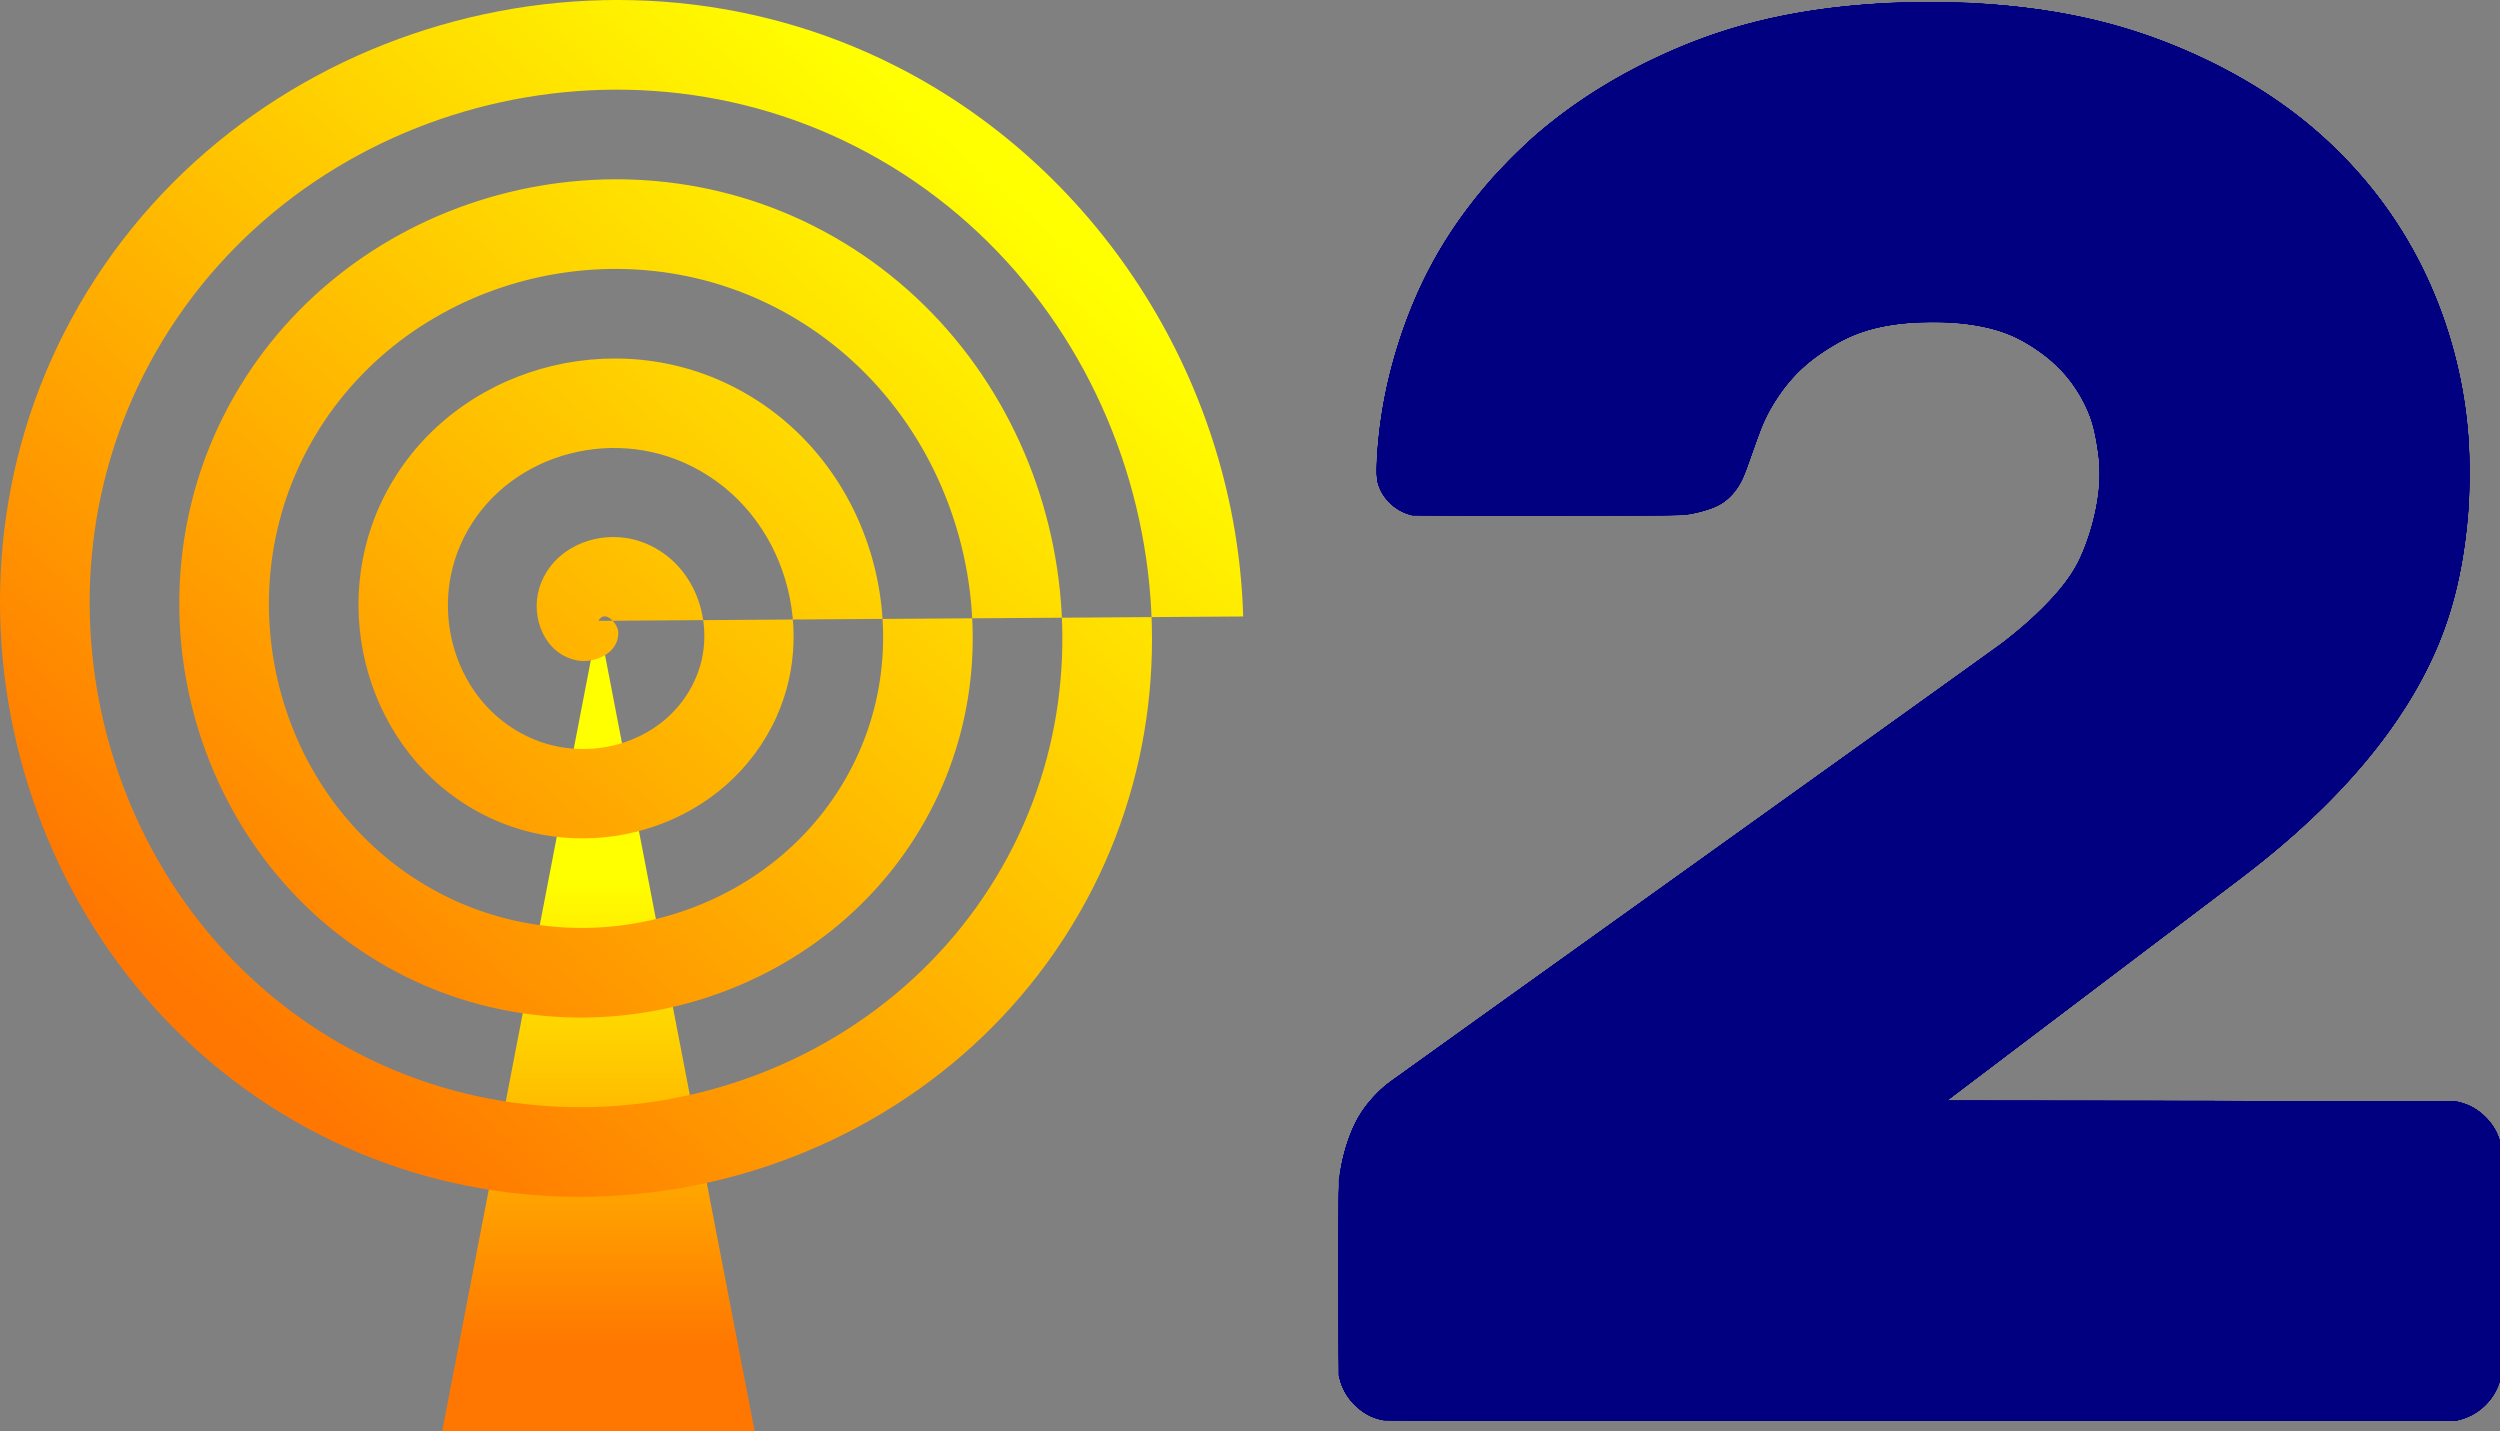
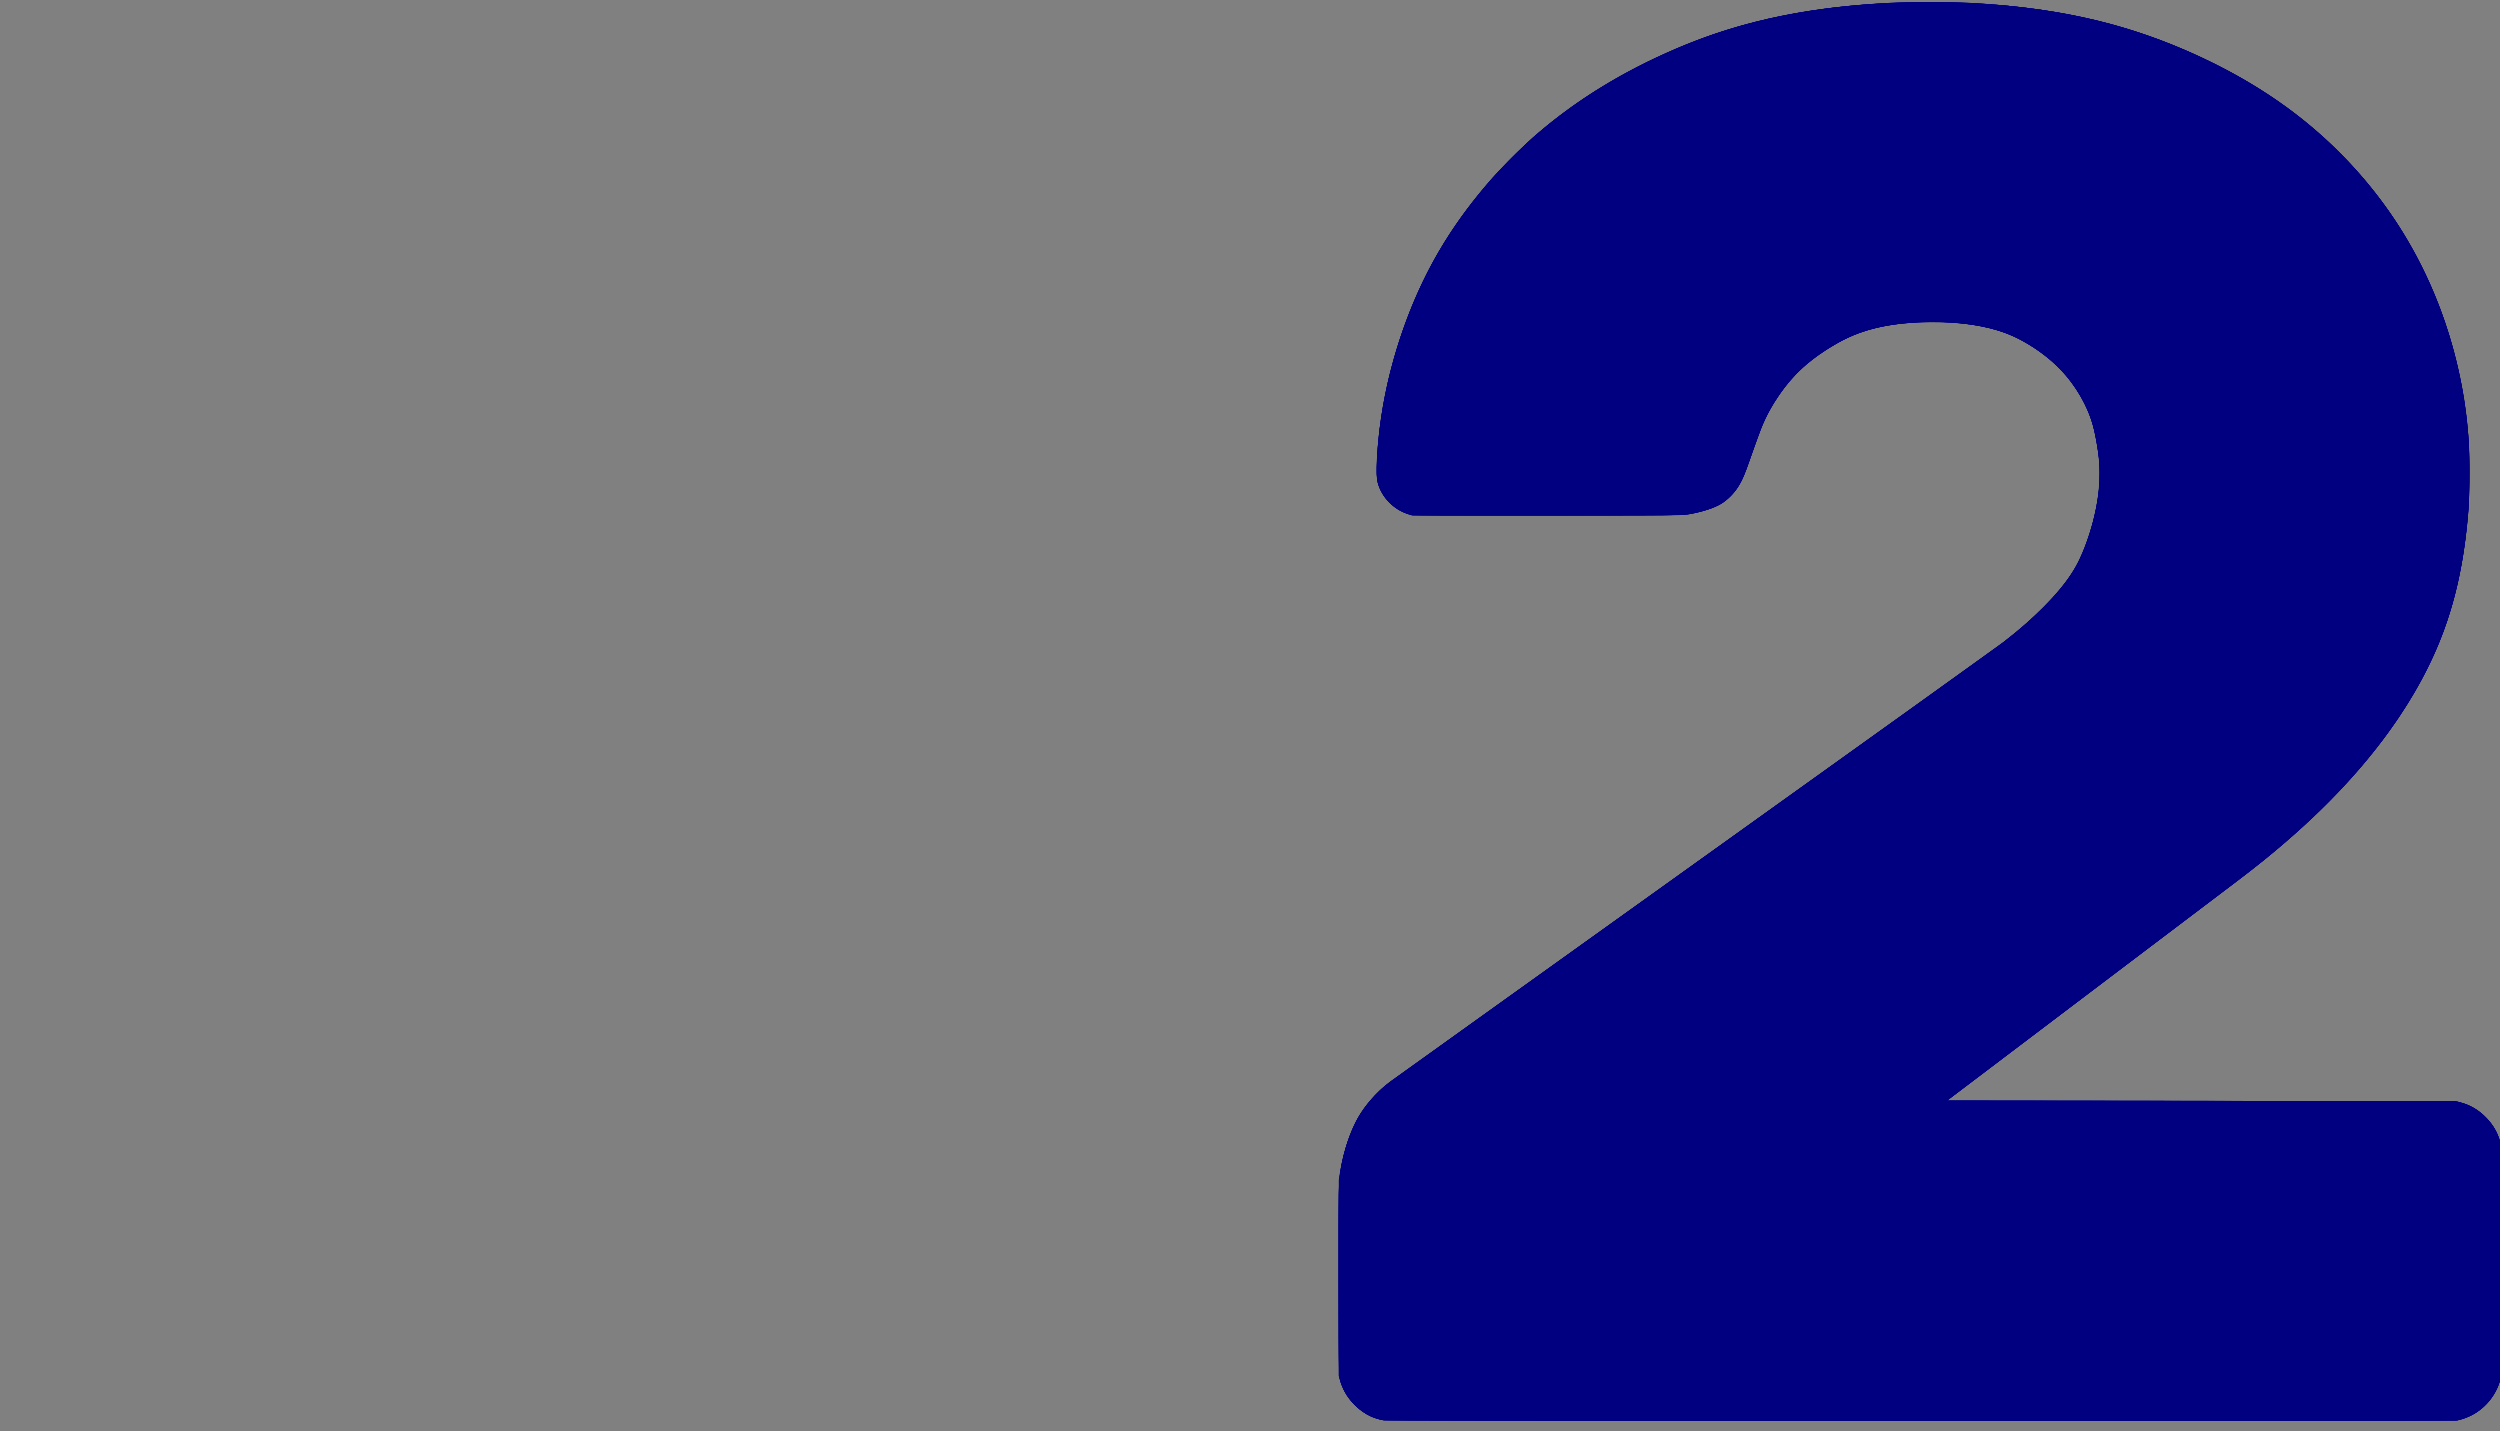
<svg xmlns="http://www.w3.org/2000/svg" xmlns:ns1="http://www.inkscape.org/namespaces/inkscape" xmlns:ns2="http://sodipodi.sourceforge.net/DTD/sodipodi-0.dtd" xmlns:xlink="http://www.w3.org/1999/xlink" width="4796.165" height="2745.934" viewBox="0 0 1268.985 726.528" version="1.1" id="svg5" ns1:version="0.92.3 (2405546, 2018-03-11)" ns2:docname="Ivanovskoje Televidenije (1987-1992, s numer 2) (cyfry arabskie).svg">
  <rect x="0" y="0" width="1268.985" height="726.528" fill="#808080" stroke="none" />
  <ns2:namedview id="namedview7" pagecolor="#ffffff" bordercolor="#666666" borderopacity="1.0" ns1:pageshadow="2" ns1:pageopacity="0.0" ns1:pagecheckerboard="0" ns1:document-units="mm" showgrid="false" ns1:zoom="0.050951011" ns1:cx="1.5760482" ns1:cy="322.38732" ns1:window-width="1280" ns1:window-height="712" ns1:window-x="-4" ns1:window-y="-4" ns1:window-maximized="1" ns1:current-layer="layer1-06" units="px" width="500px" fit-margin-top="0" fit-margin-left="0" fit-margin-right="0" fit-margin-bottom="0">
    <ns1:grid type="xygrid" id="grid4103" originx="-38.126" originy="626.034" />
  </ns2:namedview>
  <defs id="defs2">
    <ns1:perspective ns2:type="inkscape:persp3d" ns1:vp_x="0 : 363.26419 : 1" ns1:vp_y="0 : 1000 : 0" ns1:vp_z="631.03199 : 363.26419 : 1" ns1:persp3d-origin="315.51599 : 242.17613 : 1" id="perspective914" />
    <linearGradient id="linearGradient885" ns1:collect="always">
      <stop id="stop881" offset="0" style="stop-color:#ff7700;stop-opacity:1" />
      <stop id="stop883" offset="1" style="stop-color:#ffff00;stop-opacity:1" />
    </linearGradient>
    <linearGradient ns1:collect="always" xlink:href="#linearGradient885" id="linearGradient871" gradientUnits="userSpaceOnUse" x1="65.865" y1="63.151" x2="65.865" y2="41.234" gradientTransform="matrix(10.841,0,0,10.841,-375.177,-1.194)" />
    <linearGradient ns1:collect="always" xlink:href="#linearGradient885" id="linearGradient879" x1="642.326" y1="255.085" x2="1294.755" y2="-472.108" gradientUnits="userSpaceOnUse" gradientTransform="matrix(0.595,0,0,0.595,-224.503,373.728)" />
  </defs>
  <g ns1:label="Слой 1" ns1:groupmode="layer" id="layer1" transform="translate(-38.126,-0.121)">
-     <path style="fill:url(#linearGradient871);fill-opacity:1;stroke:none;stroke-width:0.493px;stroke-linecap:butt;stroke-linejoin:miter;stroke-opacity:1" d="M 421.184,726.65 H 262.573 L 341.879,315.252 Z" id="path4138" ns2:nodetypes="cccc" ns1:connector-curvature="0" />
-     <path ns2:type="spiral" style="fill:url(#linearGradient879);fill-opacity:1;fill-rule:evenodd;stroke:none;stroke-width:2.627;stroke-miterlimit:4;stroke-dasharray:none;stroke-opacity:0" id="path861" ns2:cx="341.87857" ns2:cy="315.25168" ns2:expansion="1" ns2:revolution="7.1700001" ns2:radius="327.28662" ns2:argument="-38.77401" ns2:t0="0" d="m 341.879,315.252 c 3.267,-6.039 9.752,1.424 10.037,5.43 0.772,10.855 -11.781,16.376 -20.897,14.644 -16.306,-3.098 -23.612,-21.577 -19.251,-36.364 6.4,-21.7 31.487,-31.011 51.831,-23.858 27.115,9.533 38.475,41.434 28.465,67.298 -12.596,32.546 -51.4,45.972 -82.765,33.073 -37.987,-15.623 -53.489,-61.374 -37.68,-98.232 18.631,-43.435 71.355,-61.018 113.699,-42.287 48.887,21.626 68.555,81.34 46.894,129.166 -24.613,54.342 -91.328,76.098 -144.633,51.501 -59.8,-27.594 -83.644,-101.318 -56.108,-160.1 30.57,-65.259 111.309,-91.194 175.566,-60.715 70.719,33.544 98.746,121.302 65.322,191.033 -36.515,76.181 -131.295,106.3 -206.5,69.93 -81.643,-39.484 -113.855,-141.29 -74.537,-221.967 42.452,-87.106 151.285,-121.412 237.434,-79.144 92.57,45.418 128.97,161.28 83.751,252.901 C 464.125,505.594 341.232,544.088 244.14,495.918 140.642,444.57 100.053,314.646 151.175,212.083 205.487,103.121 342.444,60.436 450.477,114.511 564.904,171.786 609.684,315.777 552.656,429.28 492.418,549.173 341.393,596.048 222.42,536.066 97.062,472.866 48.091,314.806 111.027,190.363 177.189,59.54 342.284,8.473 472.197,74.363 608.486,143.487 661.649,315.618 592.804,451 520.719,592.755 341.551,648.013 200.701,576.215 53.479,501.168 -3.875,314.964 70.879,168.644 148.885,15.957 342.128,-43.494 493.916,34.215 598.019,87.51 665.778,196.318 669.158,313.041" />
    <g transform="matrix(3.238,0,0,3.238,-44.647,503.938)" id="layer1-2" ns1:label="Слой 1">
      <g transform="matrix(1.006,0,0,1.006,-2.486,0.532)" id="layer1-0" ns1:label="Слой 1" style="fill:#000080">
        <g transform="matrix(1,0,0,1,1.044,0.235)" id="layer1-00" ns1:label="Слой 1">
          <g transform="matrix(1.004,0,0,1.004,-3.856,0.182)" id="layer1-06" ns1:label="Слой 1" style="fill:#000080">
            <g style="fill:#000080" transform="matrix(0.323,0,0,0.323,418.428,19.793)" id="g951">
              <path ns1:connector-curvature="0" id="path967" d="m -535.649,141.417 c -1.714,-0.285 -4.783,-1.178 -6.218,-1.81 -5.802,-2.557 -11.58,-8.467 -13.871,-14.188 -1.88,-4.696 -1.74,-0.445 -1.74,-52.611 V 25.844 l 0.592,-3.704 c 1.563,-9.783 4.988,-20.062 8.883,-26.658 3.546,-6.005 9.451,-12.565 15.132,-16.81 1.601,-1.196 67.799,-48.609 147.108,-105.362 79.309,-56.753 146.213,-104.765 148.676,-106.693 7.279,-5.699 11.838,-9.724 18.029,-15.92 11.661,-11.67 16.515,-19.024 21.146,-32.038 3.964,-11.14 5.973,-22.025 5.981,-32.41 0.007,-9.069 -2.061,-20.902 -4.936,-28.237 -6.156,-15.706 -18.151,-28.395 -34.643,-36.65 -12.93,-6.472 -32.456,-9.088 -53.578,-7.179 -12.876,1.164 -23.094,4.132 -32.676,9.491 -12.766,7.14 -21.744,15.299 -29.106,26.454 -4.464,6.763 -6.591,11.296 -10.557,22.495 -1.546,4.366 -3.359,9.485 -4.03,11.377 -3.581,10.108 -8.563,15.853 -16.402,18.919 -3.287,1.285 -7.733,2.454 -11.766,3.093 -2.85,0.452 -6.618,0.478 -67.972,0.478 h -64.955 l -2.117,-0.721 c -6.632,-2.258 -12.252,-8.122 -14.017,-14.625 -1.174,-4.325 -0.58,-16.873 1.478,-31.221 4.215,-29.386 15.2,-60.028 30.211,-84.27 6.571,-10.612 13.938,-20.549 22.559,-30.427 4.255,-4.876 17.141,-17.7 21.746,-21.64 19.908,-17.037 41.446,-30.264 67.405,-41.394 25.305,-10.85 51.41,-17.333 82.285,-20.436 43.764,-4.398 90.16,-1.24 126.339,8.598 32.945,8.959 65.349,24.834 90.091,44.136 40.745,31.787 67.915,75.937 78.178,127.037 2.808,13.981 3.964,25.299 4.166,40.795 0.185,14.188 -0.3,23.21 -1.94,36.074 -4.068,31.911 -13.488,57.278 -31.195,84.005 -15.173,22.903 -35.158,44.541 -60.85,65.884 -7.352,6.108 -11.065,9.003 -25.946,20.232 -7.14,5.388 -39.554,29.917 -72.033,54.51 l -59.052,44.715 122.304,0.135 122.304,0.135 2.249,0.601 C -8.914,-8.856 -1.096,-0.683 0.78,8.65 1.163,10.556 1.198,16.139 1.131,65.664 l -0.073,54.901 -0.742,2.368 c -2.855,9.116 -10.627,16.309 -19.626,18.167 -2.318,0.478 -9.726,0.492 -259.032,0.46 -141.155,-0.018 -256.943,-0.082 -257.307,-0.142 z" style="fill:#000080;fill-opacity:1;stroke-width:0.265" />
              <path ns1:connector-curvature="0" id="path965" d="m -536.004,141.322 c -8.01,-1.347 -15.55,-7.165 -19.211,-14.823 -0.586,-1.226 -1.335,-3.183 -1.664,-4.347 l -0.598,-2.117 -0.083,-44.979 c -0.086,-46.641 -0.055,-48.296 1.018,-54.636 1.468,-8.674 4.601,-17.936 8.254,-24.398 3.11,-5.501 8.532,-11.833 13.697,-15.993 1.091,-0.879 67.409,-48.423 147.373,-105.653 79.964,-57.23 146.639,-105.013 148.167,-106.186 15.987,-12.265 27.708,-24.131 34.365,-34.787 5.978,-9.569 11.124,-25.869 12.459,-39.464 0.388,-3.951 0.394,-11.653 0.012,-14.832 -0.444,-3.694 -1.519,-10.019 -2.29,-13.483 -1.44,-6.463 -4.587,-13.555 -8.871,-19.987 -3.11,-4.669 -5.123,-7.101 -8.985,-10.852 -6.803,-6.607 -16.46,-12.824 -24.601,-15.837 -9.941,-3.679 -20.838,-5.288 -35.69,-5.269 -16.232,0.021 -28.364,2.194 -39.423,7.061 -6.829,3.005 -16.243,9.189 -22.561,14.82 -7.596,6.77 -15.425,18.086 -19.599,28.333 -0.652,1.601 -2.755,7.375 -4.673,12.832 -3.827,10.887 -4.847,13.299 -6.986,16.513 -1.69,2.54 -5.448,6.255 -7.724,7.635 -3.379,2.049 -9.58,4.072 -15.72,5.128 -2.611,0.449 -6.522,0.482 -66.934,0.56 -44.892,0.058 -64.661,-0.003 -65.826,-0.202 -6.625,-1.132 -13.145,-6.487 -15.773,-12.954 -1.298,-3.195 -1.576,-5.401 -1.387,-10.991 0.817,-24.093 6.357,-49.832 15.915,-73.948 9.391,-23.695 21.869,-43.859 39.531,-63.881 4.395,-4.982 15.64,-16.181 20.396,-20.312 18.28,-15.878 38.491,-28.688 62.381,-39.536 32.633,-14.819 64.938,-22.141 108.011,-24.479 7.698,-0.418 31.235,-0.42 38.894,-0.003 46.412,2.525 81.638,11.344 118.012,29.547 28.671,14.348 51.827,32.277 71.416,55.294 17.151,20.153 30.114,43.123 38.814,68.774 6.605,19.475 10.311,38.66 11.493,59.492 0.356,6.279 0.186,24.852 -0.282,30.749 -3.129,39.445 -12.774,68.34 -32.943,98.69 -12.715,19.133 -29.632,38.207 -49.882,56.242 -10.054,8.954 -18.566,15.839 -33.214,26.866 -5.392,4.059 -37.872,28.633 -72.178,54.608 l -62.374,47.228 122.316,0.135 122.316,0.135 2.201,0.593 c 4.568,1.231 7.907,3.174 11.608,6.754 2.907,2.813 5.027,5.838 6.286,8.972 C 1.322,8.971 1.206,4.725 1.128,65.664 l -0.071,54.901 -0.609,1.967 c -2.75,8.88 -9.722,15.809 -18.44,18.325 l -2.117,0.611 -257.307,0.035 c -141.519,0.02 -257.884,-0.061 -258.588,-0.18 z" style="fill:#000080;fill-opacity:1;stroke-width:0.265" />
-               <path ns1:connector-curvature="0" id="path963" d="m -536.352,141.208 c -9.59,-1.743 -17.955,-9.567 -20.514,-19.188 l -0.598,-2.249 -0.088,-44.185 c -0.092,-45.991 -0.047,-48.401 1.028,-55 1.647,-10.11 5.388,-20.363 9.957,-27.286 3.326,-5.041 7.876,-10.018 12.396,-13.563 1.162,-0.911 67.414,-48.395 147.228,-105.52 79.813,-57.125 146.574,-104.99 148.357,-106.368 20.09,-15.527 32.662,-29.555 38.215,-42.64 6.13,-14.444 9.434,-31.535 8.426,-43.589 -0.363,-4.336 -1.878,-13.677 -2.782,-17.153 -2.19,-8.414 -6.819,-17.294 -12.851,-24.651 -1.888,-2.303 -6.871,-7.178 -9.51,-9.304 -4.622,-3.723 -12.022,-8.31 -16.573,-10.273 -7.364,-3.176 -16.053,-5.214 -26.686,-6.262 -5.153,-0.508 -19.852,-0.43 -25.091,0.133 -13.503,1.451 -23.082,4.285 -32.492,9.613 -7.559,4.28 -13.571,8.714 -18.771,13.843 -8.222,8.11 -15.112,19.159 -19.386,31.089 -0.939,2.619 -2.742,7.739 -4.008,11.377 -1.266,3.638 -2.756,7.567 -3.311,8.731 -2.877,6.035 -6.994,10.49 -12.052,13.04 -3.66,1.845 -9.955,3.597 -15.593,4.339 -2.125,0.28 -15.278,0.348 -66.807,0.348 -61.413,0 -64.235,-0.021 -65.872,-0.485 -7.069,-2.004 -13.069,-8.1 -15.019,-15.258 -1.176,-4.315 -0.099,-20.796 2.308,-35.322 3.949,-23.833 12.478,-48.987 23.574,-69.517 7.687,-14.224 16.917,-27.402 28.401,-40.549 4.531,-5.187 15.685,-16.398 20.523,-20.628 20.299,-17.746 43.915,-32.178 71.507,-43.698 36.39,-15.193 78.633,-22.079 128.65,-20.97 48.677,1.079 88.106,10.157 126.339,29.089 34.166,16.918 61.448,39.489 82.331,68.114 21.396,29.328 35.157,64.926 39.5,102.182 1.287,11.038 1.791,26.591 1.229,37.915 -1.061,21.374 -4.445,41.27 -9.837,57.842 -12.578,38.658 -39.647,75.541 -81.34,110.83 -6.958,5.889 -13.673,11.163 -27.655,21.721 -7.498,5.661 -40.285,30.474 -72.86,55.14 l -59.227,44.847 122.205,0.143 c 113.595,0.133 122.33,0.174 123.986,0.59 4.823,1.211 8.725,3.396 12.335,6.907 3.595,3.496 5.656,6.817 7.114,11.466 L 1.058,9.175 v 55.43 55.43 l -0.587,2.2 C -1.882,131.058 -9.156,138.262 -18.368,140.894 l -2.005,0.573 -257.043,0.043 c -209.982,0.035 -257.389,-0.02 -258.937,-0.301 z" style="fill:#000080;fill-opacity:1;stroke-width:0.265" />
              <path ns1:connector-curvature="0" id="path961" d="m -535.903,141.29 c -9.452,-1.35 -18.357,-9.552 -20.972,-19.318 l -0.589,-2.201 -0.087,-44.053 c -0.06,-30.199 0.004,-45.28 0.203,-47.955 0.733,-9.871 3.383,-20.032 7.42,-28.453 3.968,-8.278 9.926,-15.327 17.983,-21.278 1.091,-0.806 66.754,-47.813 145.918,-104.461 79.163,-56.647 145.716,-104.376 147.895,-106.063 17.159,-13.288 29.244,-26.047 35.443,-37.419 2.729,-5.007 6.155,-14.415 8.065,-22.146 1.997,-8.087 3.188,-18.336 2.827,-24.336 -0.434,-7.229 -2.228,-17.373 -4.032,-22.805 -4.468,-13.454 -14.012,-25.775 -26.363,-34.037 -5.466,-3.656 -9.113,-5.621 -14.044,-7.567 -10.136,-4.001 -24.405,-6.03 -39.459,-5.612 -16.885,0.469 -29.229,3.223 -40.049,8.936 -10.077,5.32 -18.661,11.923 -24.755,19.041 -4.402,5.142 -8.341,11.075 -11.385,17.149 -2.394,4.778 -3.608,7.948 -8.927,23.306 -2.588,7.474 -4.705,11.361 -8.119,14.909 -3.927,4.081 -8.807,6.512 -16.466,8.204 -6.409,1.415 -3.544,1.362 -72.465,1.362 h -64.161 l -1.973,-0.62 c -7.197,-2.26 -12.573,-7.691 -14.626,-14.777 -0.529,-1.826 -0.596,-2.619 -0.573,-6.829 0.084,-15.634 3.309,-36.221 8.467,-54.055 9.93,-34.336 25.57,-62.204 49.849,-88.82 23.762,-26.049 55.148,-47.105 92.206,-61.857 28.441,-11.322 59.082,-17.419 96.705,-19.244 7.678,-0.372 29.114,-0.373 36.777,-9.6e-4 39.686,1.927 72.183,8.908 103.188,22.169 42.138,18.022 74.077,42.96 98.183,76.66 20.827,29.117 34.252,64.71 38.321,101.6 1.051,9.525 1.212,12.967 1.196,25.532 -0.017,13.198 -0.3,18.406 -1.593,29.369 -4.006,33.951 -13.693,60.261 -32.486,88.239 -18.213,27.114 -44.051,53.198 -77.956,78.697 -2.983,2.244 -35.476,26.829 -72.207,54.634 l -66.783,50.554 122.213,0.132 122.213,0.132 2.514,0.698 c 4.983,1.385 8.583,3.537 12.18,7.282 3.514,3.659 5.5,7.074 6.669,11.466 L 1.058,9.704 V 64.738 c 0,53.348 -0.016,55.094 -0.507,57.018 -2.158,8.452 -8.824,15.719 -17.005,18.539 -4.057,1.398 14.541,1.308 -261.857,1.272 -154.667,-0.02 -256.56,-0.129 -257.593,-0.277 z" style="fill:#000080;fill-opacity:1;stroke-width:0.265" />
              <path ns1:connector-curvature="0" id="path959" d="m -536.247,141.181 c -5.537,-1.003 -9.827,-3.379 -14.115,-7.82 -3.247,-3.362 -5.325,-7.094 -6.646,-11.934 -0.416,-1.523 -0.459,-5.16 -0.541,-45.708 -0.093,-45.825 -0.037,-48.824 1.018,-55.033 1.504,-8.851 4.508,-17.828 8.174,-24.426 3.575,-6.434 9.276,-12.804 16.016,-17.894 1.31,-0.989 67.151,-48.145 146.315,-104.79 79.163,-56.646 145.614,-104.287 147.669,-105.87 17.8,-13.71 30.309,-27.075 36.285,-38.77 4.605,-9.011 8.62,-23.064 9.89,-34.613 0.485,-4.411 0.417,-12.588 -0.139,-16.669 -0.626,-4.6 -1.608,-9.968 -2.445,-13.361 -2.39,-9.698 -8.831,-20.845 -16.519,-28.587 -6.67,-6.718 -16.415,-13.194 -24.839,-16.509 -14.506,-5.707 -37.805,-7.315 -57.431,-3.965 -9.865,1.684 -17.771,4.542 -26.001,9.399 -12.79,7.548 -21.413,15.807 -28.575,27.37 -4.194,6.771 -5.539,9.744 -9.569,21.155 -1.542,4.366 -3.291,9.307 -3.886,10.98 -1.343,3.775 -3.508,8.041 -5.261,10.363 -1.752,2.323 -4.798,5.135 -6.905,6.376 -3.668,2.161 -10.001,4.15 -16.377,5.143 -2.863,0.446 -6.838,0.474 -67.469,0.474 h -64.426 l -1.984,-0.62 c -5.888,-1.839 -11.024,-6.325 -13.503,-11.794 -1.513,-3.337 -1.714,-4.571 -1.664,-10.207 0.131,-14.794 2.992,-33.793 7.629,-50.661 9.446,-34.357 24.784,-62.703 48.191,-89.058 4.005,-4.509 13.569,-14.153 17.689,-17.836 20.194,-18.054 43.412,-32.532 71.154,-44.369 32.564,-13.895 68.559,-20.964 111.416,-21.881 52.464,-1.122 95.213,6.488 134.666,23.971 33.485,14.839 59.651,33.666 81.738,58.811 20.32,23.134 35.393,51.065 44.082,81.69 4.073,14.355 6.484,27.722 7.84,43.458 0.655,7.599 0.655,28.086 0.003,36.248 -2.145,26.772 -7.144,47.976 -16.068,68.16 -14.485,32.76 -40.469,65 -76.848,95.353 -6.596,5.503 -12.234,9.948 -20.677,16.302 -3.616,2.721 -35.919,27.164 -71.783,54.317 l -65.208,49.37 122.094,0.139 c 116.521,0.133 122.184,0.161 124.078,0.617 6.004,1.445 11.526,5.106 15.401,10.211 1.704,2.246 3.49,5.93 4.242,8.752 L 1.059,9.704 V 65.002 120.3 l -0.729,2.324 c -2.793,8.905 -9.771,15.755 -18.586,18.245 l -2.117,0.598 -256.91,0.043 c -219.636,0.037 -257.208,-0.011 -258.964,-0.329 z" style="fill:#000080;fill-opacity:1;stroke-width:0.265" />
-               <path ns1:connector-curvature="0" id="path957" d="m -536.09,141.208 c -5.639,-1.025 -10.063,-3.463 -14.233,-7.845 -2.64,-2.774 -4.571,-5.795 -5.702,-8.919 -1.625,-4.492 -1.582,-3.112 -1.579,-50.579 0.002,-26.124 0.106,-44.508 0.264,-46.411 0.696,-8.396 2.609,-16.424 5.869,-24.63 3.396,-8.546 8.881,-15.995 16.44,-22.326 1.188,-0.995 67.347,-48.459 147.019,-105.475 79.673,-57.016 146.05,-104.562 147.505,-105.656 13.49,-10.147 25.056,-21.109 31.999,-30.332 4.702,-6.246 7.456,-11.388 10.301,-19.237 5.51,-15.2 7.505,-29.699 5.837,-42.411 -1.455,-11.09 -3.145,-17.309 -6.578,-24.209 -5.005,-10.062 -11.323,-17.653 -20.207,-24.278 -13.04,-9.726 -25.573,-13.964 -44.769,-15.14 -18.95,-1.161 -36.659,1.477 -48.897,7.284 -5.808,2.756 -12.941,7.196 -18.075,11.252 -8.88,7.014 -17.416,18.148 -22.422,29.244 -1.276,2.829 -3.419,8.635 -7.362,19.948 -1.09,3.129 -2.586,6.864 -3.323,8.301 -2.367,4.615 -5.619,8.417 -9.153,10.701 -4.345,2.809 -12.427,5.146 -20.283,5.866 -1.858,0.17 -25.322,0.267 -64.866,0.267 -67.149,2.4e-4 -63.889,0.068 -67.555,-1.413 -5.077,-2.051 -9.82,-6.707 -11.886,-11.668 -1.284,-3.084 -1.701,-6.16 -1.491,-10.996 0.943,-21.747 4.688,-41.564 11.875,-62.839 8.327,-24.648 19.56,-45.389 35.323,-65.22 17.682,-22.245 38.03,-40.051 62.667,-54.838 26.511,-15.912 54.347,-26.841 83.682,-32.854 23.33,-4.782 44.691,-6.791 72.24,-6.795 26.555,-0.004 48.254,2.042 70.908,6.686 32.751,6.713 65.301,20.191 92.604,38.343 30.99,20.604 55.708,48.218 72.099,80.547 17.334,34.189 25.416,72.96 23.413,112.316 -1.376,27.033 -6.207,49.997 -14.949,71.05 -16.037,38.624 -48.765,77.21 -95.158,112.19 -2.669,2.012 -35.45,26.823 -72.849,55.135 l -67.997,51.476 122.104,0.138 c 111.924,0.127 122.247,0.175 123.824,0.572 5.638,1.42 9.611,3.705 13.428,7.723 3.286,3.459 5.276,6.936 6.468,11.296 L 1.058,9.704 V 64.738 119.771 l -0.597,2.249 c -2.376,8.952 -9.56,16.178 -18.718,18.827 l -2.117,0.612 -256.91,0.047 c -210.039,0.038 -257.256,-0.016 -258.806,-0.298 z" style="fill:#000080;fill-opacity:1;stroke-width:0.265" />
              <path ns1:connector-curvature="0" id="path955" d="m -536.09,141.208 c -5.639,-1.025 -10.063,-3.463 -14.233,-7.845 -2.64,-2.774 -4.571,-5.795 -5.702,-8.919 -1.625,-4.492 -1.582,-3.112 -1.579,-50.579 0.002,-26.124 0.106,-44.508 0.264,-46.411 0.696,-8.396 2.609,-16.424 5.869,-24.63 3.396,-8.546 8.881,-15.995 16.44,-22.326 1.188,-0.995 67.347,-48.459 147.019,-105.475 79.673,-57.016 146.05,-104.562 147.505,-105.656 13.49,-10.147 25.056,-21.109 31.999,-30.332 4.702,-6.246 7.456,-11.388 10.301,-19.237 5.51,-15.2 7.505,-29.699 5.837,-42.411 -1.455,-11.09 -3.145,-17.309 -6.578,-24.209 -5.005,-10.062 -11.323,-17.653 -20.207,-24.278 -13.04,-9.726 -25.573,-13.964 -44.769,-15.14 -18.95,-1.161 -36.659,1.477 -48.897,7.284 -5.808,2.756 -12.941,7.196 -18.075,11.252 -8.88,7.014 -17.416,18.148 -22.422,29.244 -1.276,2.829 -3.419,8.635 -7.362,19.948 -1.09,3.129 -2.586,6.864 -3.323,8.301 -2.367,4.615 -5.619,8.417 -9.153,10.701 -4.345,2.809 -12.427,5.146 -20.283,5.866 -1.858,0.17 -25.322,0.267 -64.866,0.267 -67.149,2.4e-4 -63.889,0.068 -67.555,-1.413 -5.077,-2.051 -9.82,-6.707 -11.886,-11.668 -1.284,-3.084 -1.701,-6.16 -1.491,-10.996 0.943,-21.747 4.688,-41.564 11.875,-62.839 8.327,-24.648 19.56,-45.389 35.323,-65.22 17.682,-22.245 38.03,-40.051 62.667,-54.838 26.511,-15.912 54.347,-26.841 83.682,-32.854 23.33,-4.782 44.691,-6.791 72.24,-6.795 26.555,-0.004 48.254,2.042 70.908,6.686 32.751,6.713 65.301,20.191 92.604,38.343 30.99,20.604 55.708,48.218 72.099,80.547 17.334,34.189 25.416,72.96 23.413,112.316 -1.376,27.033 -6.207,49.997 -14.949,71.05 -16.037,38.624 -48.765,77.21 -95.158,112.19 -2.669,2.012 -35.45,26.823 -72.849,55.135 l -67.997,51.476 122.104,0.138 c 111.924,0.127 122.247,0.175 123.824,0.572 5.638,1.42 9.611,3.705 13.428,7.723 3.286,3.459 5.276,6.936 6.468,11.296 L 1.058,9.704 V 64.738 119.771 l -0.597,2.249 c -2.376,8.952 -9.56,16.178 -18.718,18.827 l -2.117,0.612 -256.91,0.047 c -210.039,0.038 -257.256,-0.016 -258.806,-0.298 z" style="fill:#000080;fill-opacity:1;stroke-width:0.265" />
-               <path ns1:connector-curvature="0" id="path953" d="m -535.914,141.197 c -4.837,-0.757 -9.389,-3.044 -13.206,-6.635 -3.902,-3.671 -6.295,-7.579 -7.645,-12.485 l -0.707,-2.57 -0.085,-42.863 c -0.055,-27.98 0.012,-44.47 0.195,-47.493 0.484,-8.02 1.516,-13.442 3.978,-20.902 2.649,-8.027 5.165,-12.979 9.397,-18.5 2.219,-2.895 6.921,-7.676 9.739,-9.903 0.989,-0.782 66.831,-47.961 146.315,-104.843 79.484,-56.882 145.766,-104.364 147.294,-105.515 15.816,-11.915 27.813,-23.716 34.915,-34.345 6.565,-9.825 11.668,-25.049 13.551,-40.425 0.502,-4.102 0.426,-13.421 -0.144,-17.462 -1.124,-7.977 -2.422,-13.848 -4.025,-18.204 -2.149,-5.839 -6.554,-13.528 -10.715,-18.704 -3.535,-4.397 -9.058,-9.442 -14.401,-13.155 -11.278,-7.838 -21.938,-11.525 -38.232,-13.224 -5.057,-0.527 -21.281,-0.447 -26.37,0.13 -15.881,1.801 -25.912,5.342 -38.321,13.527 -5.2,3.43 -8.695,6.271 -12.842,10.442 -4.921,4.948 -8.946,10.278 -12.695,16.808 -3.23,5.626 -4.527,8.78 -9.648,23.465 -1.543,4.424 -3.445,9.359 -4.227,10.967 -2.345,4.821 -5.487,8.575 -9.293,11.102 -4.552,3.022 -12.606,5.272 -21.291,5.948 -2.722,0.212 -21.654,0.274 -65.736,0.215 l -61.913,-0.082 -1.942,-0.602 c -8.1,-2.511 -14.113,-9.514 -15.118,-17.607 -0.417,-3.359 0.181,-13.892 1.333,-23.461 3.314,-27.528 12.675,-56.643 25.989,-80.83 13.211,-24 33.318,-47.782 55.487,-65.628 26.77,-21.55 61.958,-39.192 96.033,-48.148 19.657,-5.166 39.413,-8.147 64.304,-9.704 7.331,-0.458 37.485,-0.464 44.45,-0.008 23.648,1.547 40.188,3.931 59.134,8.524 31.22,7.568 63.315,22.174 88.874,40.443 l 3.943,2.818 -12.013,0.136 -12.012,0.136 12.303,0.066 12.303,0.066 4.539,3.635 c 25.347,20.298 45.853,46.138 59.155,74.543 10.001,21.356 16.497,43.763 19.368,66.807 4.036,32.39 0.688,70.195 -8.729,98.569 -13.564,40.872 -43.729,80.146 -89.943,117.105 -3.201,2.56 -11.798,9.165 -19.103,14.678 -46.905,35.395 -131.815,99.749 -131.828,99.913 -0.008,0.108 55.26,0.227 122.818,0.265 118.288,0.065 122.896,0.086 124.553,0.554 2.457,0.694 6.723,2.817 8.731,4.345 4.877,3.71 8.435,8.962 9.863,14.56 L 1.058,9.969 V 64.87 119.771 l -0.597,2.249 c -2.392,9.014 -9.787,16.389 -18.898,18.85 l -2.201,0.594 -256.514,0.042 c -212.387,0.035 -256.9,-0.018 -258.762,-0.31 z" style="fill:#000080;fill-opacity:1;stroke-width:0.265" />
            </g>
          </g>
        </g>
      </g>
    </g>
  </g>
</svg>